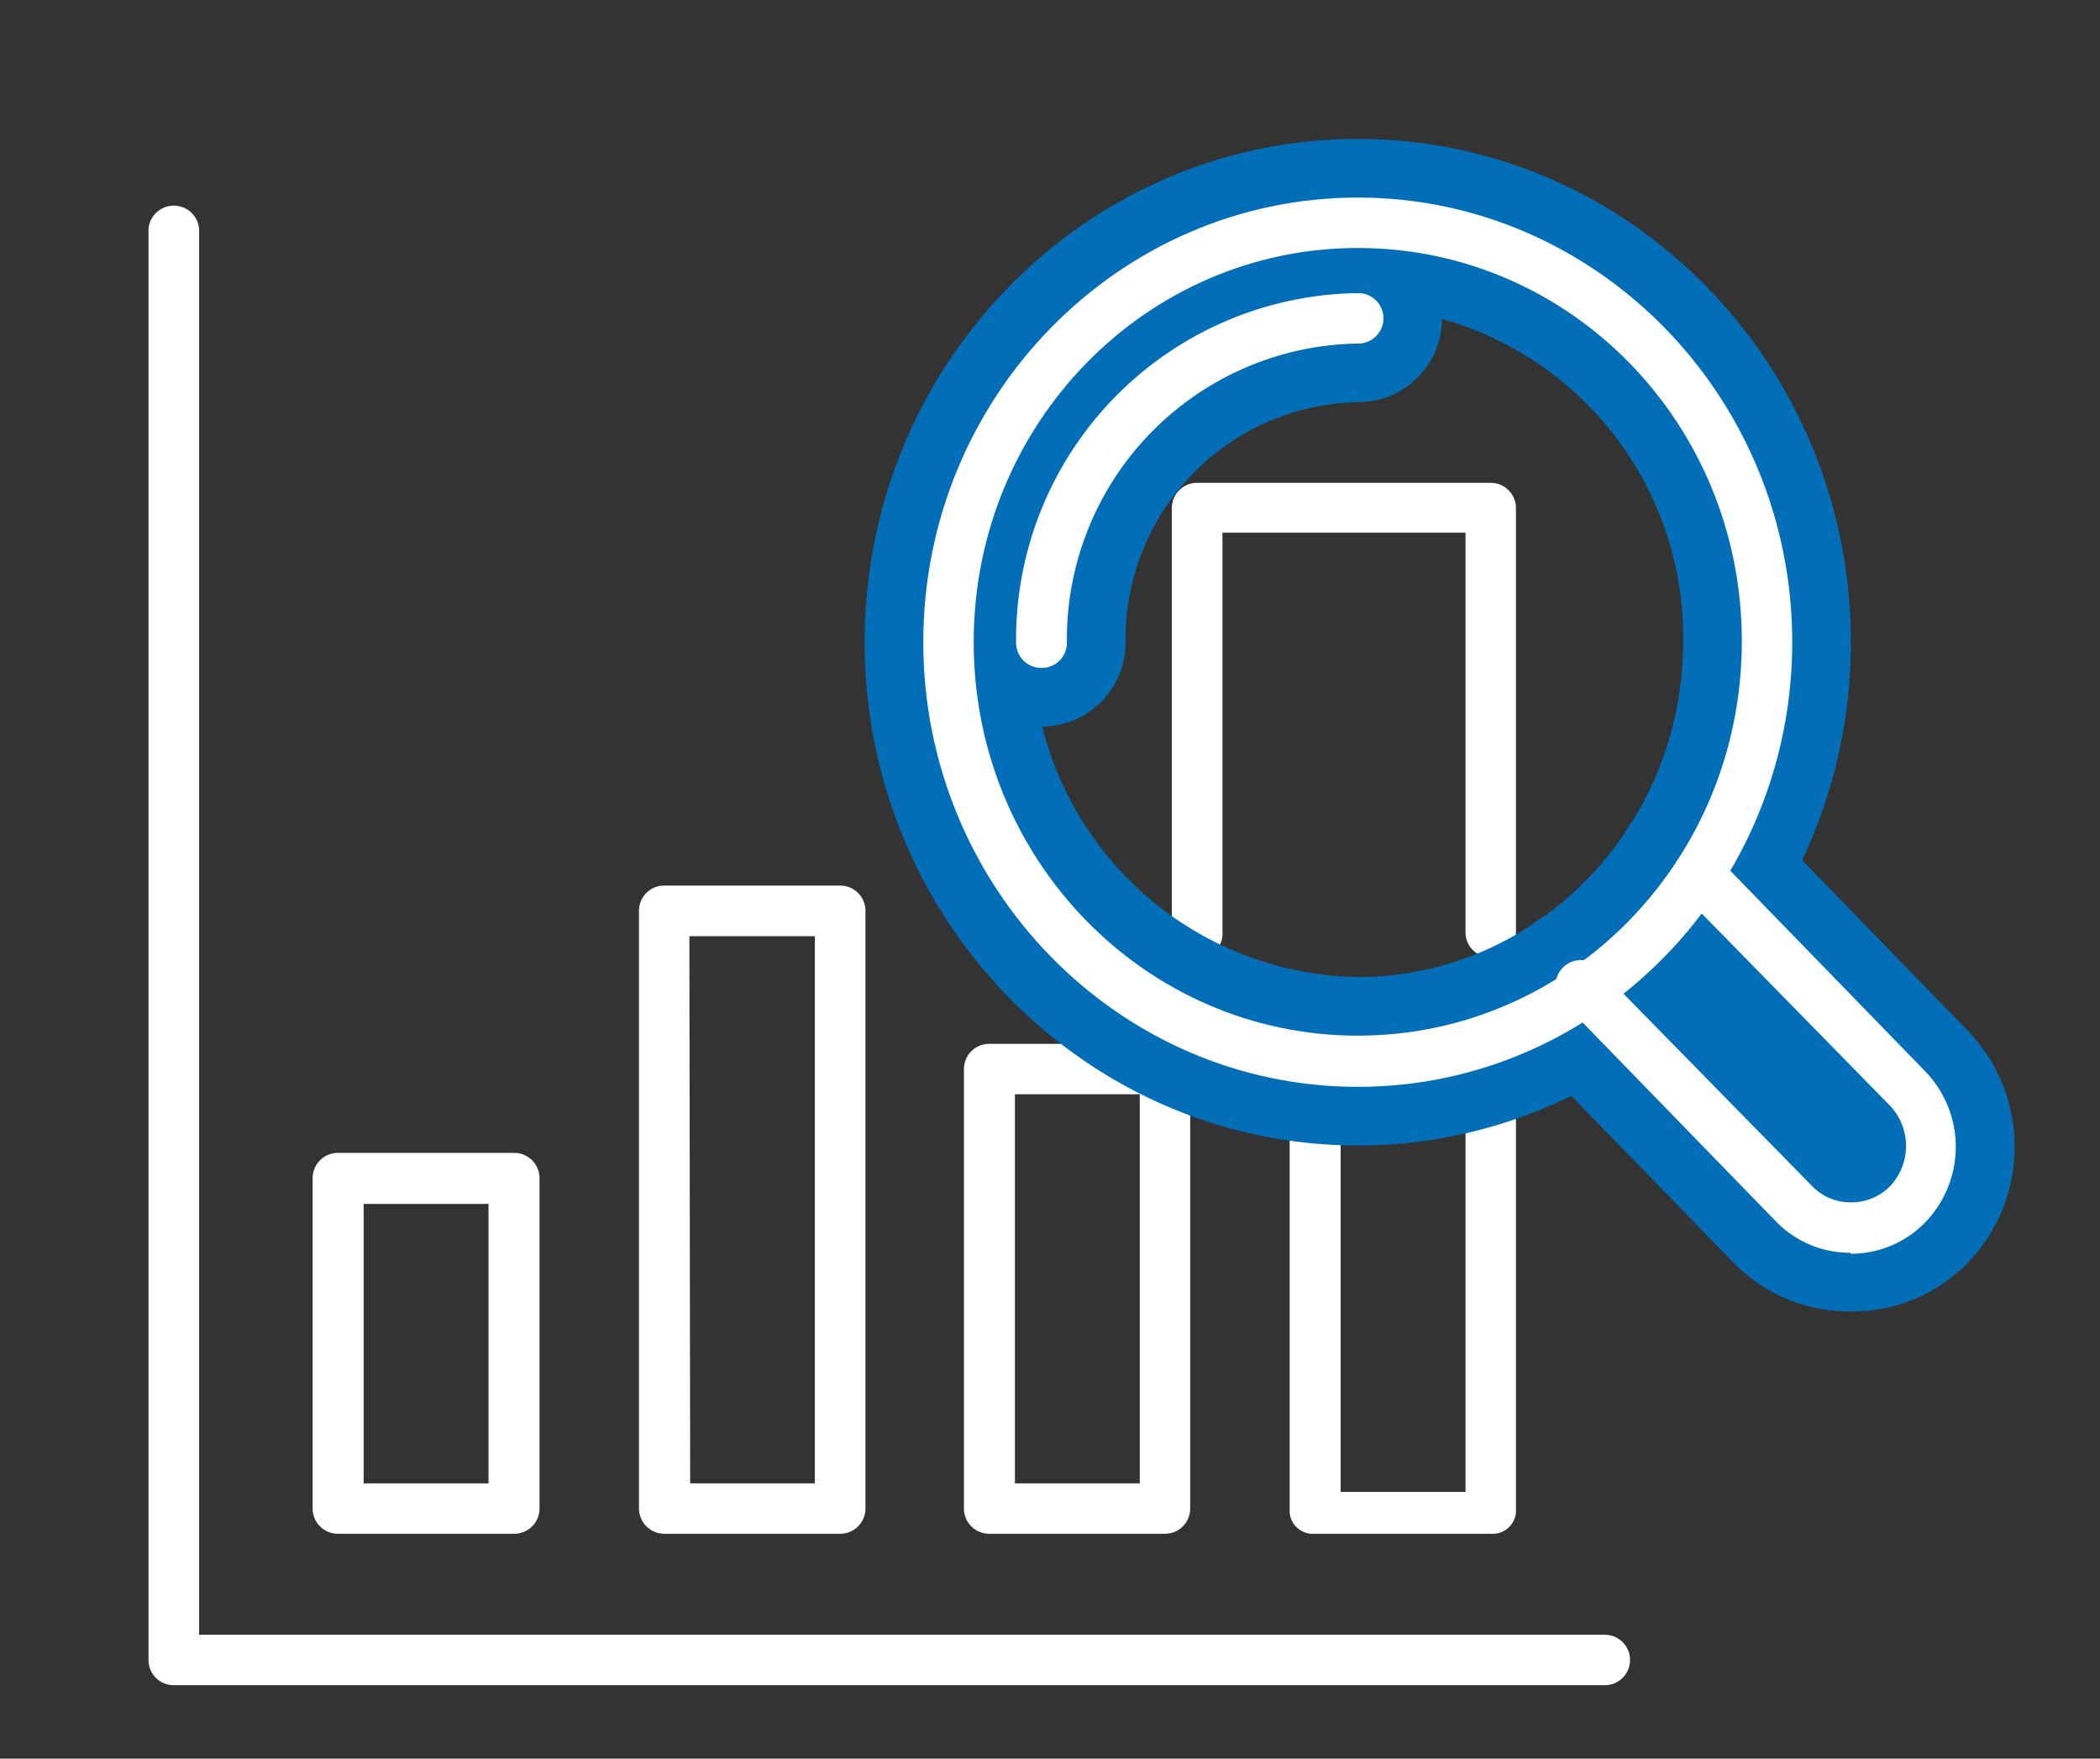
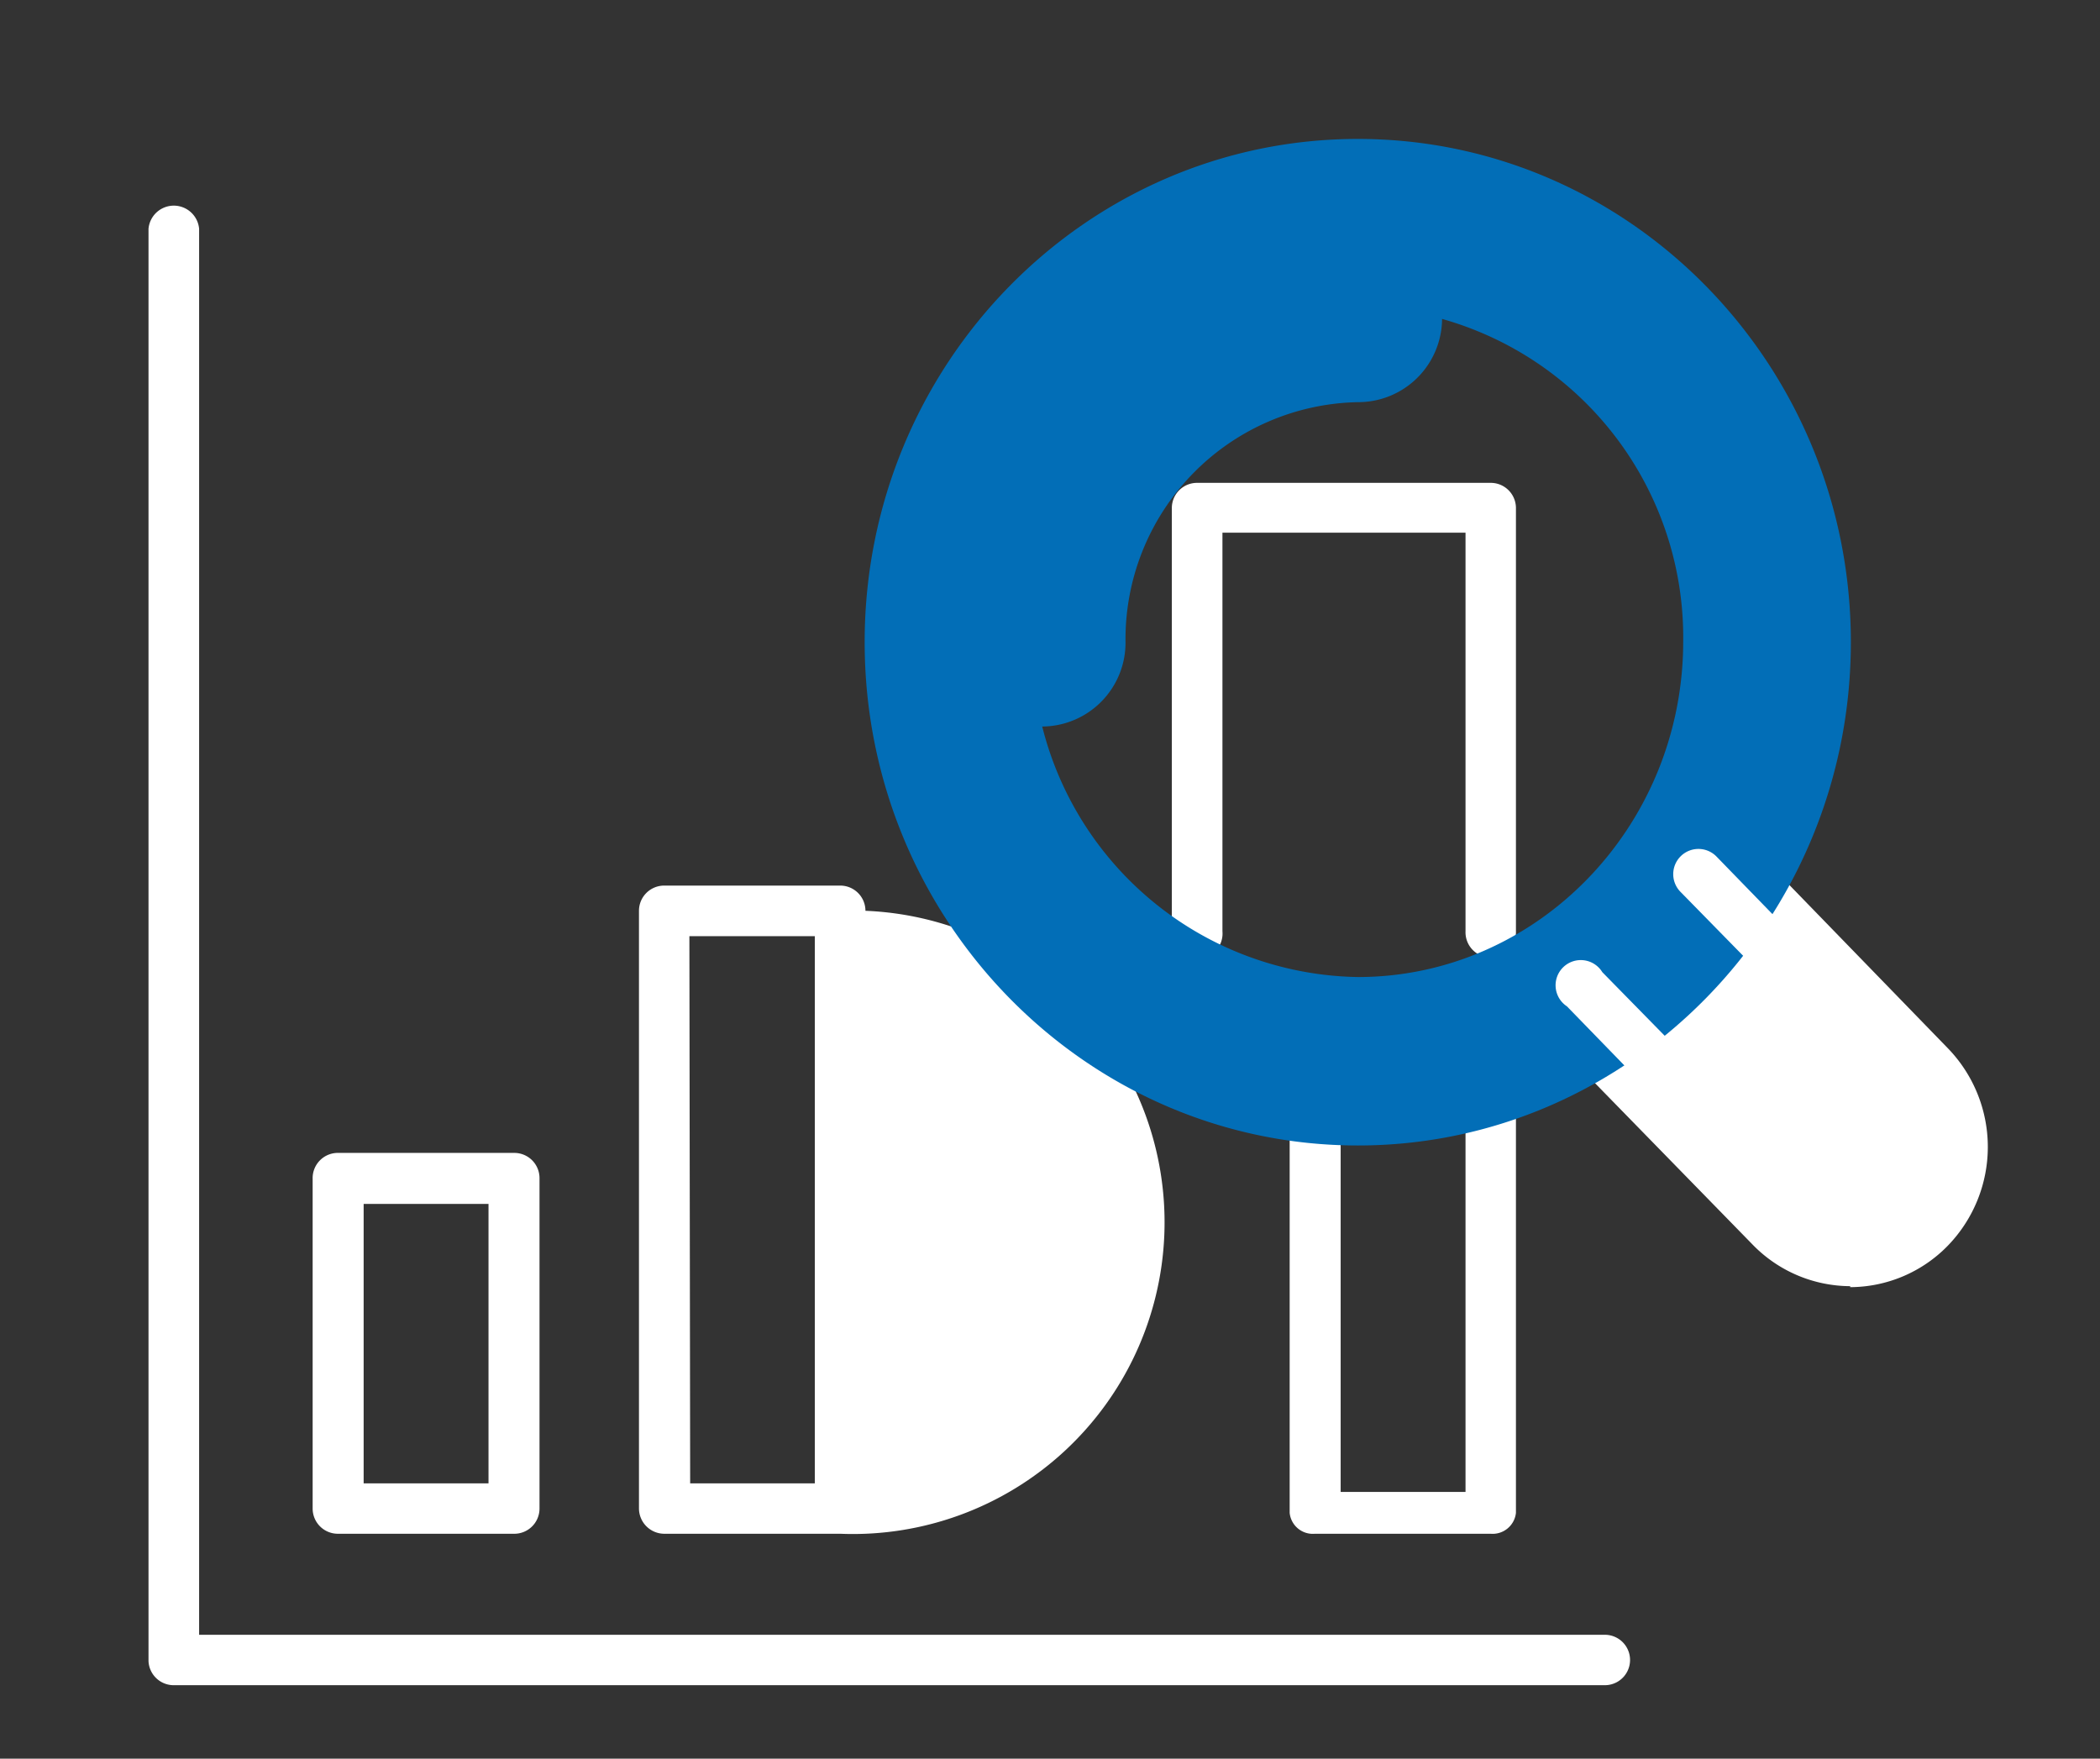
<svg xmlns="http://www.w3.org/2000/svg" viewBox="0 0 107.47 90">
  <rect x="0" y="0" width="107.47" height="90" fill="#333333" stroke="none" />
  <defs>
    <style>.cls-1{fill:none;}.cls-2{fill:#fff;}.cls-3{fill:#026eb7;}</style>
  </defs>
  <g id="レイヤー_2" data-name="レイヤー 2">
    <g id="icons">
-       <rect class="cls-1" width="107.47" height="90" />
      <path class="cls-2" d="M26.29,78.49h-9A1.29,1.29,0,0,1,16,77.2V60.32A1.29,1.29,0,0,1,17.32,59h9a1.29,1.29,0,0,1,1.29,1.29V77.2A1.29,1.29,0,0,1,26.29,78.49Zm-7.68-2.58H25V61.61H18.61Z" />
-       <path class="cls-2" d="M59.62,78.49h-9a1.29,1.29,0,0,1-1.29-1.29V54.71a1.29,1.29,0,0,1,1.29-1.29h9a1.29,1.29,0,0,1,1.29,1.29V77.2A1.29,1.29,0,0,1,59.62,78.49Zm-7.68-2.58h6.39V56H51.94Z" />
-       <path class="cls-2" d="M43,78.49H34a1.3,1.3,0,0,1-1.3-1.29V46.61A1.29,1.29,0,0,1,34,45.32h9a1.29,1.29,0,0,1,1.29,1.29V77.2A1.29,1.29,0,0,1,43,78.49Zm-7.68-2.58h6.38v-28H35.28Z" />
+       <path class="cls-2" d="M43,78.49H34a1.3,1.3,0,0,1-1.3-1.29V46.61A1.29,1.29,0,0,1,34,45.32h9a1.29,1.29,0,0,1,1.29,1.29A1.29,1.29,0,0,1,43,78.49Zm-7.68-2.58h6.38v-28H35.28Z" />
      <path class="cls-2" d="M76.29,78.49h-9A1.19,1.19,0,0,1,66,77.42V53.56a1.19,1.19,0,0,1,1.29-1.07h9a1.2,1.2,0,0,1,1.29,1.07V77.42A1.2,1.2,0,0,1,76.29,78.49Zm-7.68-2.14H75V54.63H68.61Z" />
      <path class="cls-2" d="M76.29,49A1.29,1.29,0,0,1,75,47.66V27.26H62.56v20.4a1.3,1.3,0,1,1-2.59,0V26a1.29,1.29,0,0,1,1.3-1.29h15A1.29,1.29,0,0,1,77.58,26V47.66A1.3,1.3,0,0,1,76.29,49Z" />
      <path class="cls-2" d="M82.13,86.24H8.89A1.29,1.29,0,0,1,7.6,85V11.71a1.3,1.3,0,0,1,2.59,0V83.66H82.13a1.29,1.29,0,1,1,0,2.58Z" />
      <path class="cls-2" d="M94.69,65.82a7,7,0,0,1-5-2.13L79,52.74l4.3-4.19L94,59.5a1,1,0,0,0,.74.32h0a1,1,0,0,0,.73-.32,1.25,1.25,0,0,0,0-1.72l-10.69-11L89,42.64l10.68,11a7.26,7.26,0,0,1,0,10.11,7,7,0,0,1-5,2.12Z" />
      <path class="cls-2" d="M81.12,50.65l10.68,11a4,4,0,0,0,5.77,0,4.25,4.25,0,0,0,0-5.92l-10.68-11" />
-       <path class="cls-3" d="M94.69,67.11a8.23,8.23,0,0,1-6-2.52L78.05,53.65a4.29,4.29,0,0,1,5.12-6.77,4.32,4.32,0,0,1,.72-5.22,4.26,4.26,0,0,1,3-1.22A4.31,4.31,0,0,1,90,41.73l10.69,11a8.56,8.56,0,0,1,0,11.91A8.24,8.24,0,0,1,94.69,67.11Z" />
      <path class="cls-3" d="M69.49,58.62c-13.92,0-25.24-11.55-25.24-25.76S55.57,7.11,69.49,7.11,94.72,18.66,94.72,32.86,83.4,58.62,69.49,58.62Zm0-42.93A16.94,16.94,0,0,0,52.83,32.86,16.94,16.94,0,0,0,69.49,50c9.18,0,16.65-7.71,16.65-17.18A16.93,16.93,0,0,0,69.49,15.69Z" />
      <path class="cls-3" d="M53.31,37.18A4.3,4.3,0,0,1,49,32.89,20.71,20.71,0,0,1,69.51,12a4.29,4.29,0,0,1,0,8.58A12.13,12.13,0,0,0,57.6,32.89,4.29,4.29,0,0,1,53.31,37.18Z" />
-       <path class="cls-2" d="M53.31,34.18A1.29,1.29,0,0,1,52,32.89,17.72,17.72,0,0,1,69.51,15a1.29,1.29,0,0,1,0,2.58A15.13,15.13,0,0,0,54.6,32.89,1.28,1.28,0,0,1,53.31,34.18Z" />
      <path class="cls-2" d="M94.69,64.11a5.28,5.28,0,0,1-3.81-1.61l-10.69-11A1.29,1.29,0,1,1,82,49.75L92.73,60.69a2.71,2.71,0,0,0,2,.84h0a2.76,2.76,0,0,0,2-.83,3,3,0,0,0,0-4.11L86,45.64a1.29,1.29,0,1,1,1.84-1.81l10.69,11a5.56,5.56,0,0,1,0,7.72,5.3,5.3,0,0,1-3.81,1.61Z" />
-       <path class="cls-2" d="M69.49,55.62c-12.27,0-22.24-10.21-22.24-22.76s10-22.75,22.24-22.75S91.72,20.32,91.72,32.86,81.75,55.62,69.49,55.62Zm0-42.93c-10.84,0-19.66,9-19.66,20.17S58.65,53,69.49,53s19.65-9,19.65-20.18S80.32,12.69,69.49,12.69Z" />
    </g>
  </g>
</svg>